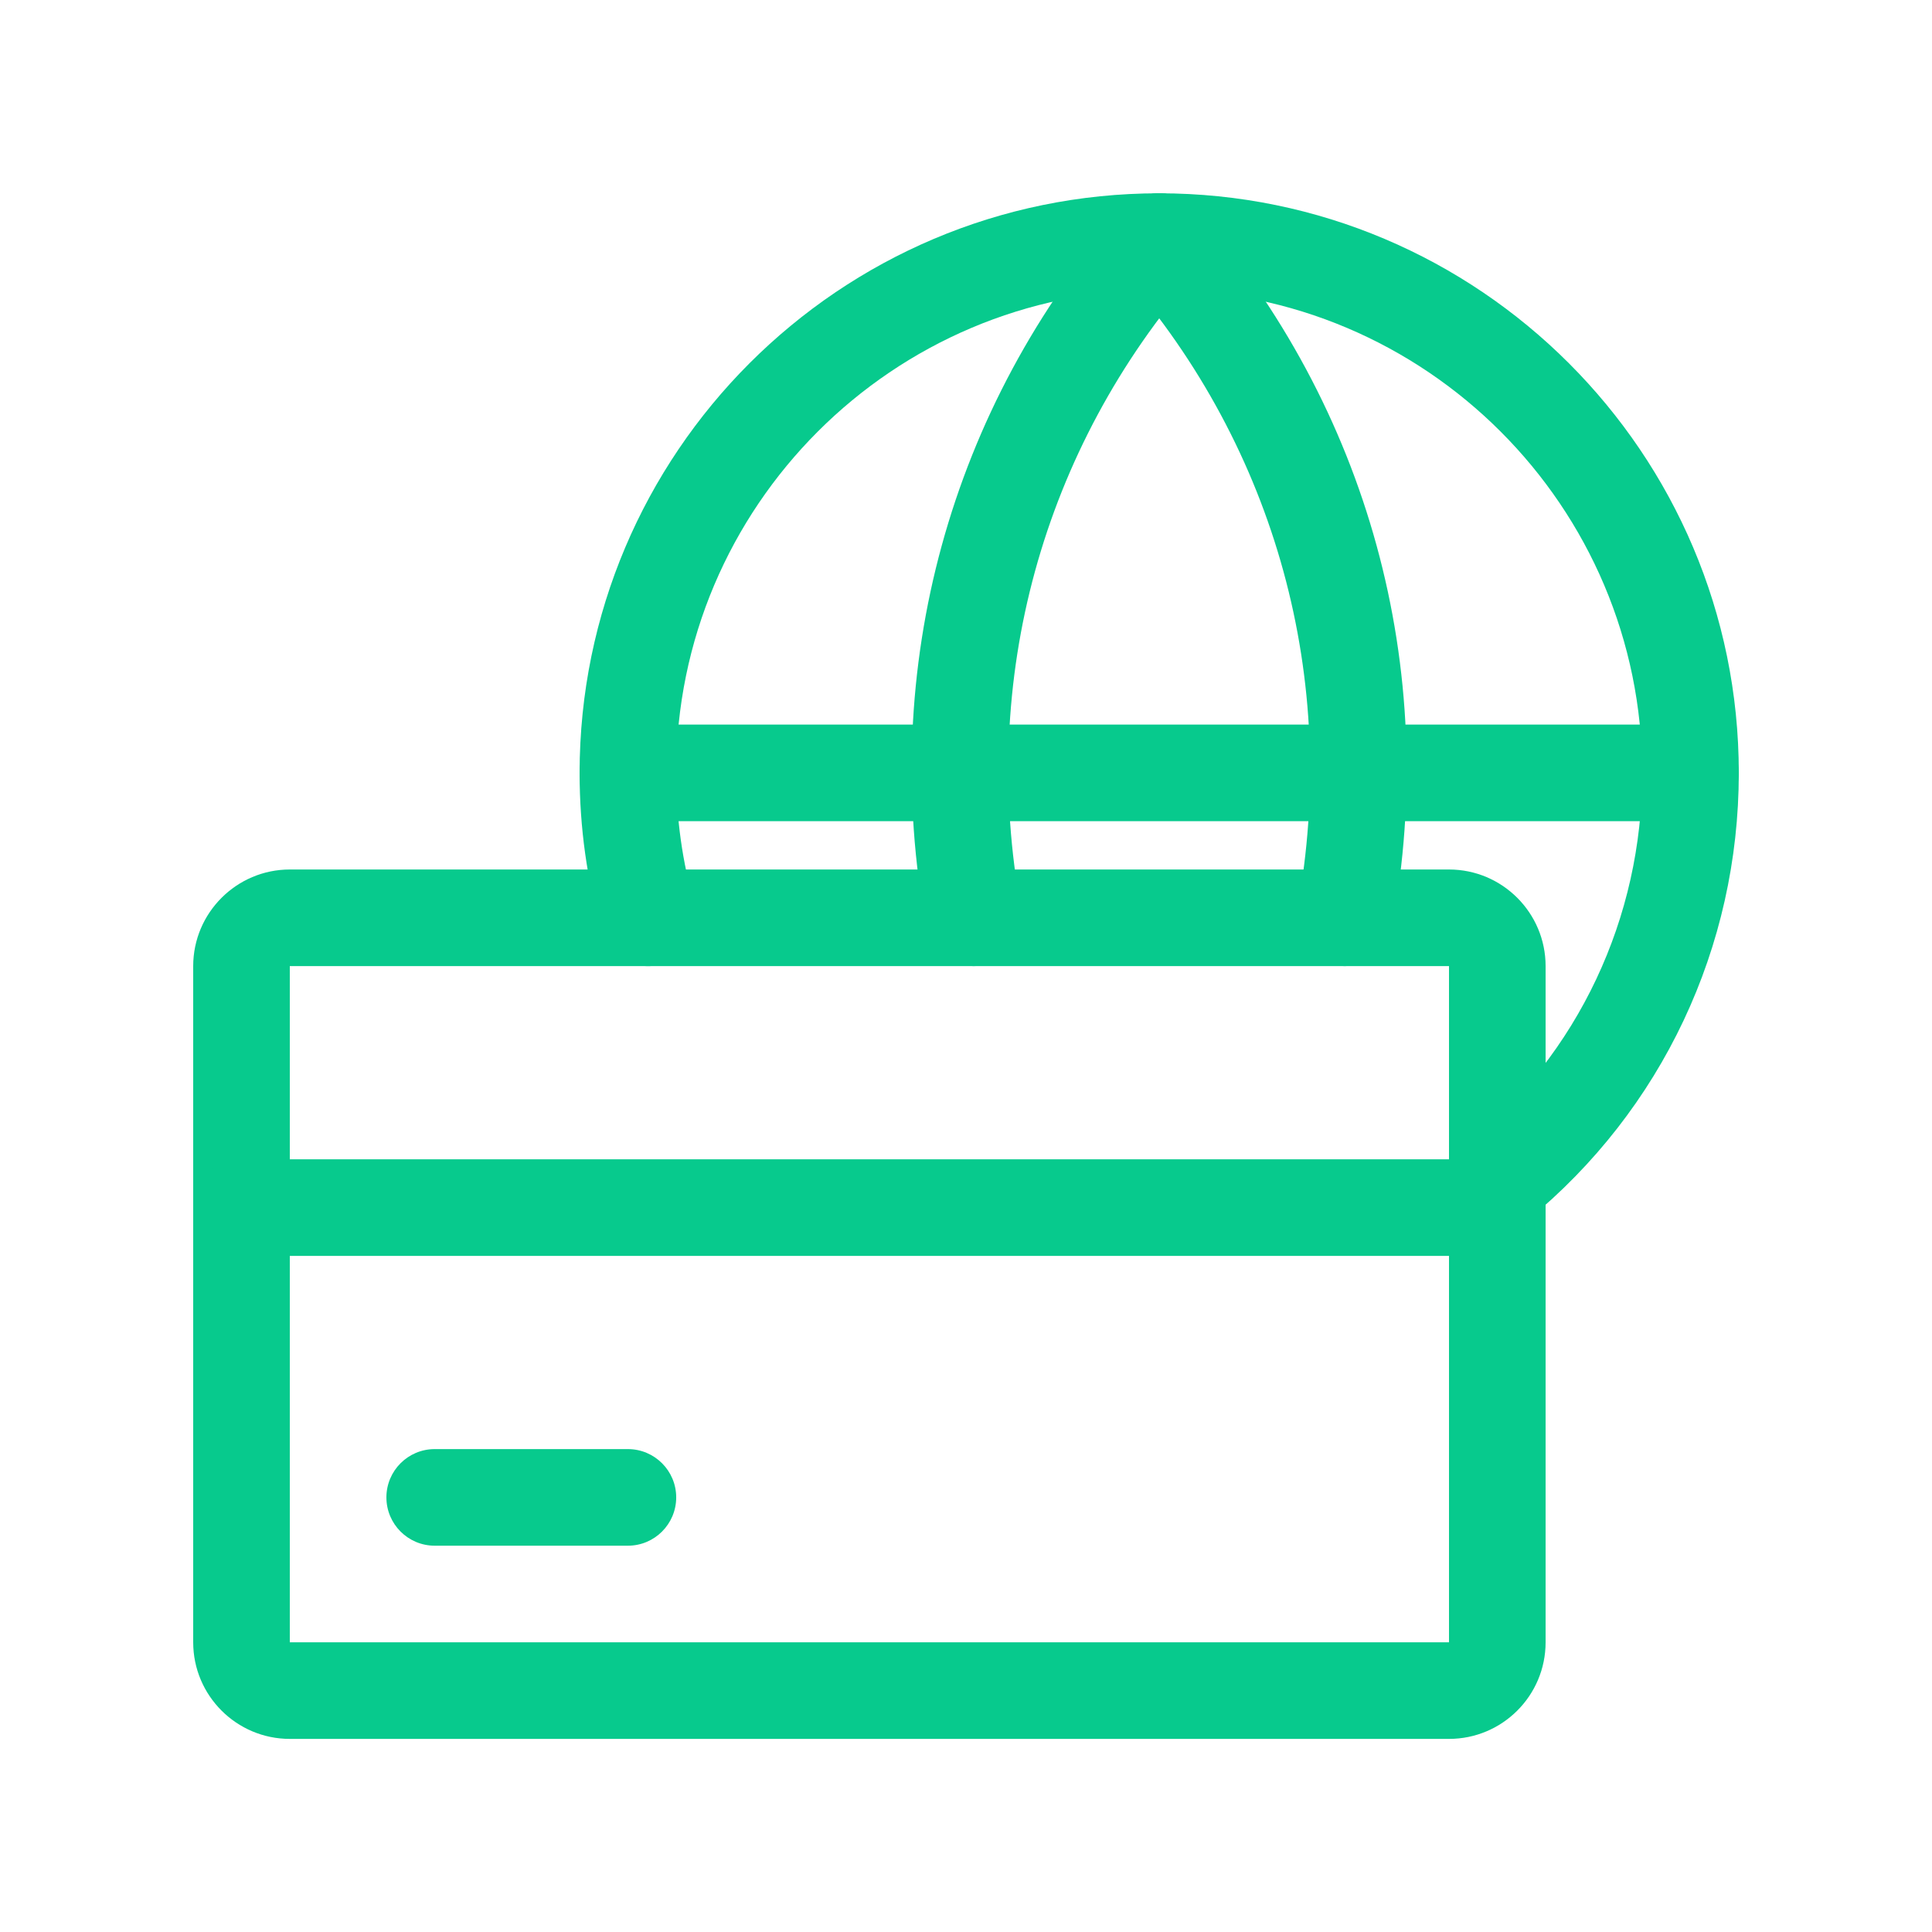
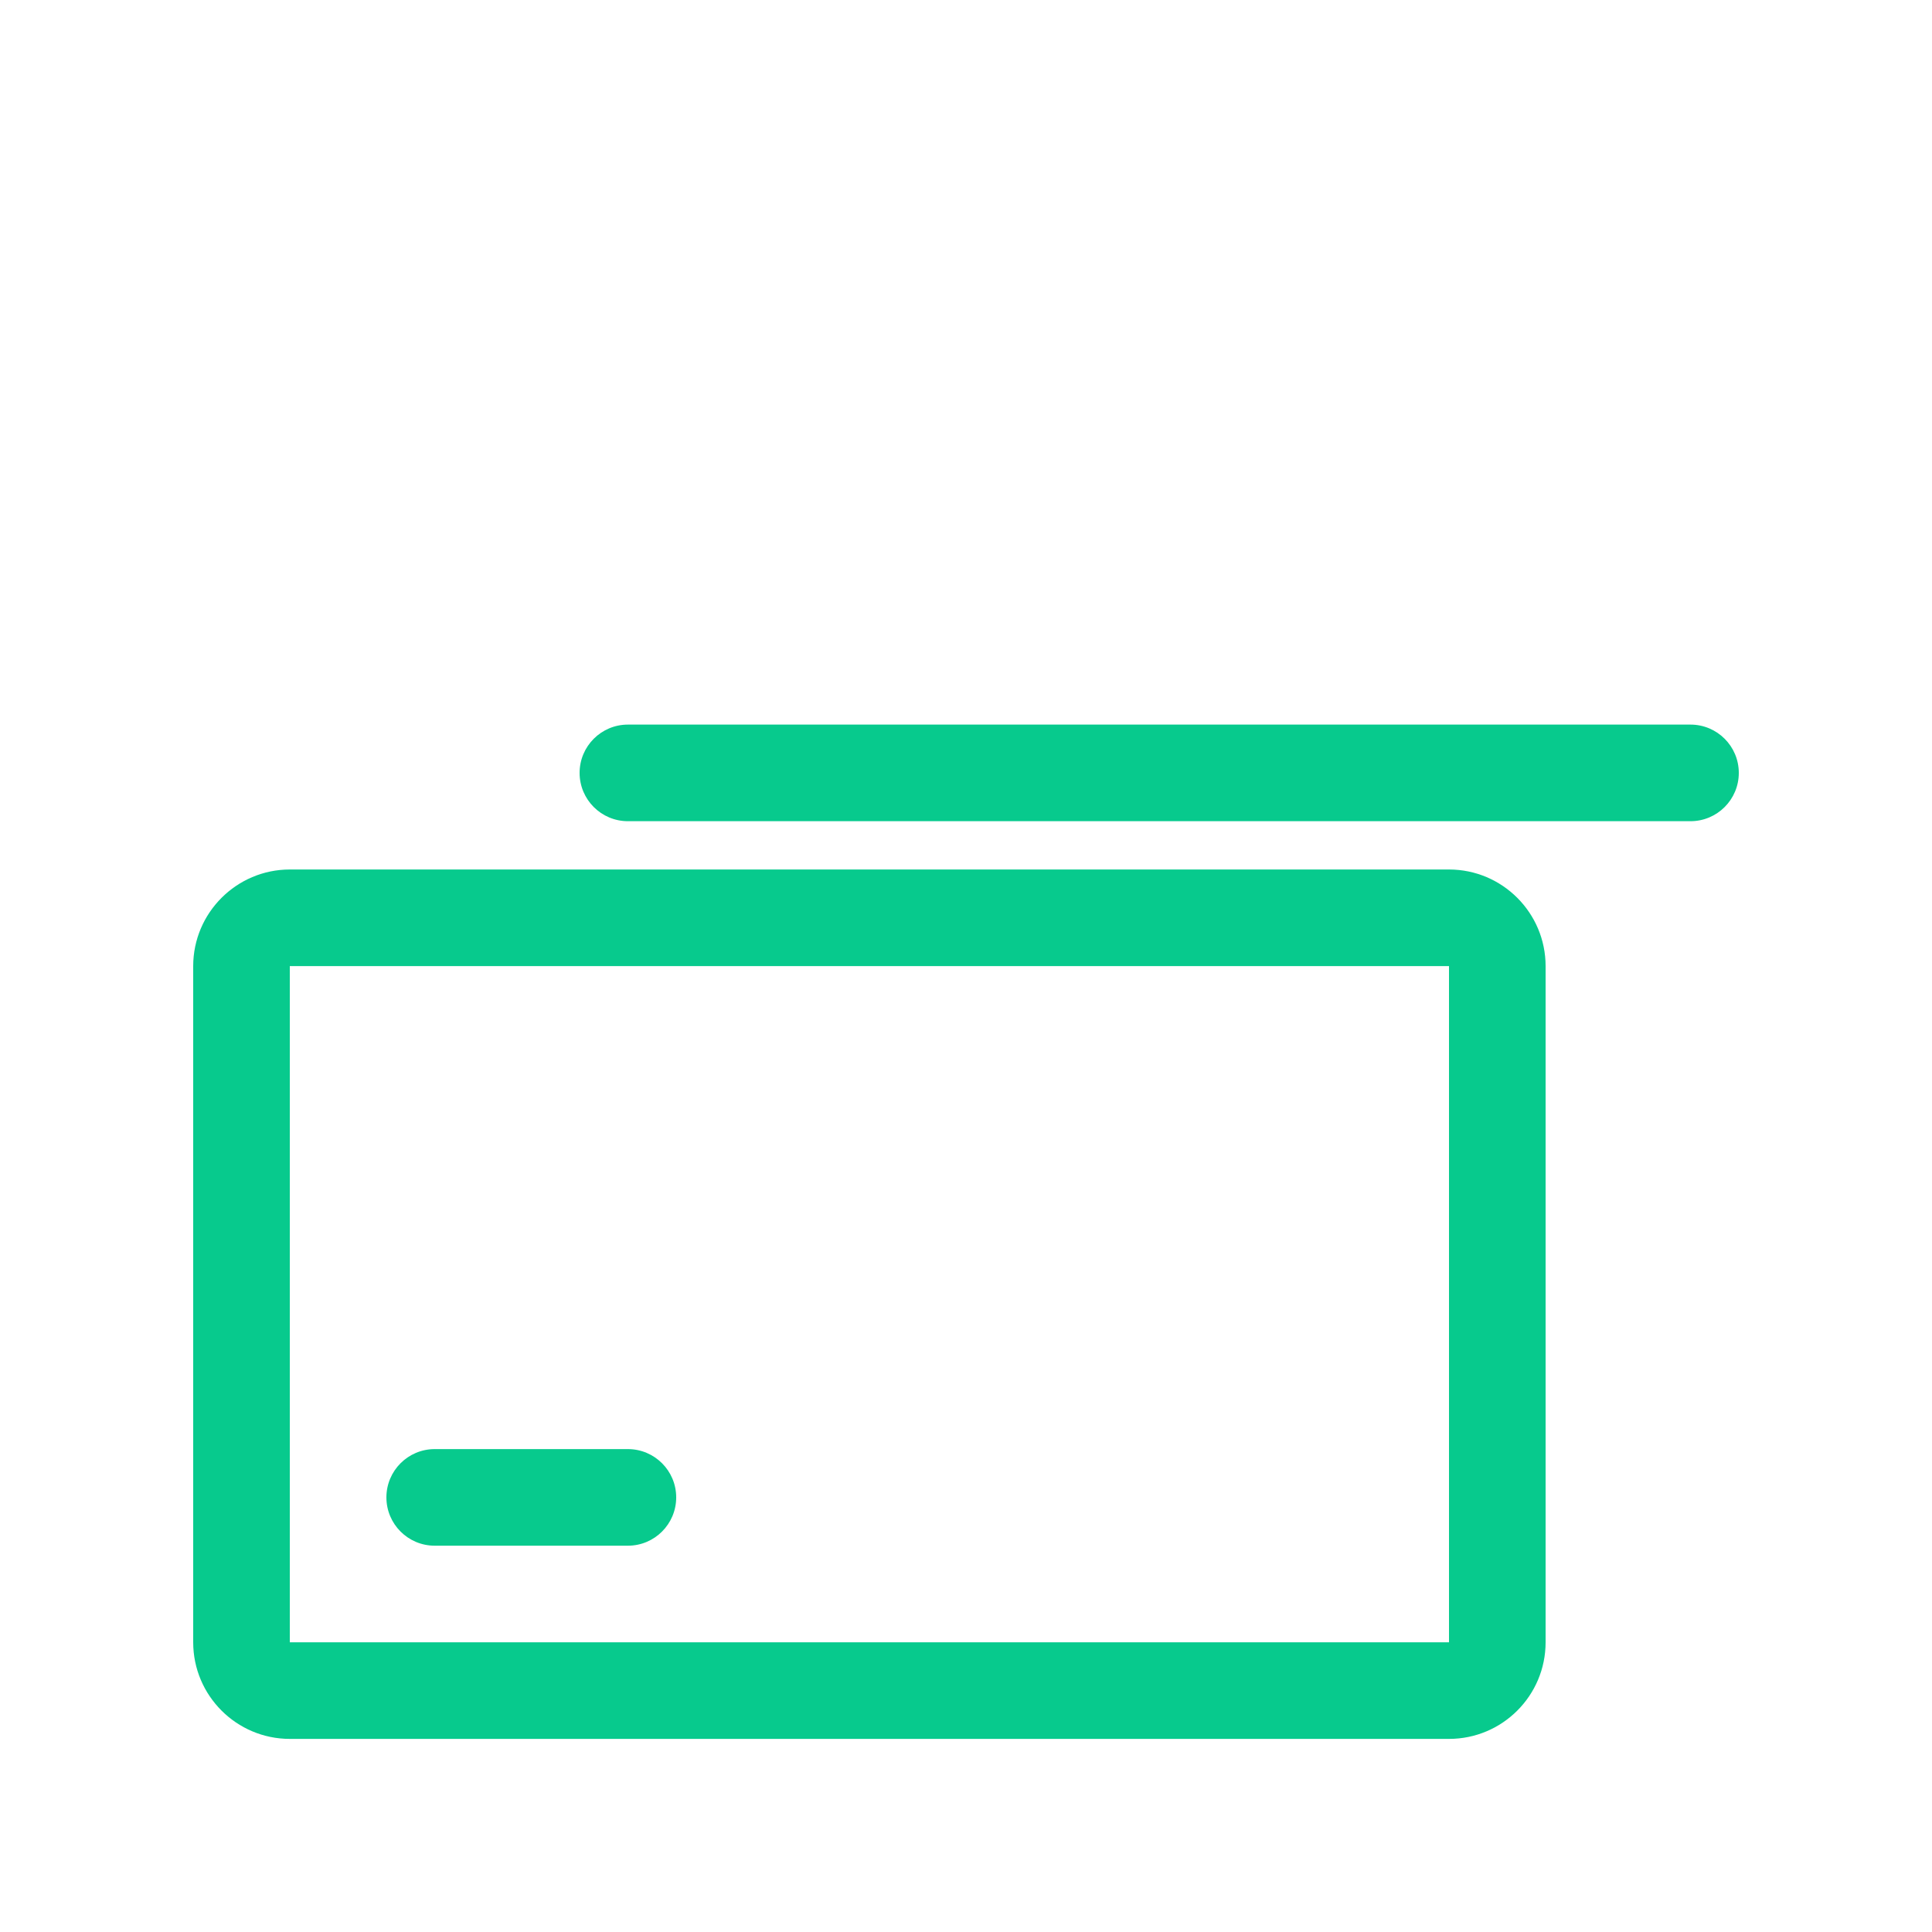
<svg xmlns="http://www.w3.org/2000/svg" width="40" height="40" viewBox="0 0 40 40" fill="none">
-   <path d="M31 25.482C30.71 25.482 30.424 25.358 30.226 25.116C29.876 24.688 29.938 24.058 30.364 23.708C32.676 21.816 34 19.006 34 16.002C34 10.488 29.514 6.002 24 6.002C18.486 6.002 14 10.488 14 16.002C14 16.944 14.128 17.858 14.38 18.722C14.534 19.252 14.23 19.806 13.7 19.962C13.166 20.118 12.616 19.812 12.46 19.282C12.154 18.236 12 17.132 12 16.002C12 9.384 17.382 4.002 24 4.002C30.618 4.002 36 9.384 36 16.002C36 19.608 34.408 22.98 31.634 25.256C31.448 25.408 31.222 25.482 31 25.482Z" fill="#07CA8D" />
  <path d="M35 17.002H13C12.448 17.002 12 16.554 12 16.002C12 15.45 12.448 15.002 13 15.002H35C35.552 15.002 36 15.45 36 16.002C36 16.554 35.552 17.002 35 17.002Z" fill="#07CA8D" />
-   <path d="M27.843 20.002C27.783 20.002 27.719 19.998 27.659 19.986C27.117 19.886 26.757 19.364 26.859 18.82C27.735 14.086 26.419 9.288 23.247 5.66C22.883 5.244 22.927 4.612 23.343 4.248C23.755 3.886 24.387 3.924 24.755 4.342C28.329 8.434 29.813 13.842 28.823 19.182C28.735 19.666 28.315 20.002 27.843 20.002Z" fill="#07CA8D" />
-   <path d="M20.157 20.002C19.685 20.002 19.265 19.666 19.175 19.184C18.185 13.844 19.669 8.434 23.245 4.344C23.613 3.928 24.245 3.886 24.657 4.25C25.073 4.614 25.115 5.246 24.753 5.662C21.581 9.29 20.265 14.086 21.141 18.822C21.243 19.366 20.883 19.888 20.341 19.988C20.281 19.998 20.217 20.002 20.157 20.002Z" fill="#07CA8D" />
  <path d="M30 36.002H6C4.898 36.002 4 35.106 4 34.002V20.002C4 18.9 4.898 18.002 6 18.002H30C31.104 18.002 32 18.9 32 20.002V34.002C32 35.106 31.104 36.002 30 36.002ZM30 34.002V35.002V34.002ZM6 20.002V34.002H30V20.002H6Z" fill="#07CA8D" />
-   <path d="M31 26.002H5C4.448 26.002 4 25.554 4 25.002C4 24.45 4.448 24.002 5 24.002H31C31.552 24.002 32 24.45 32 25.002C32 25.554 31.552 26.002 31 26.002Z" fill="#07CA8D" />
  <path d="M13 32.002H9C8.448 32.002 8 31.554 8 31.002C8 30.45 8.448 30.002 9 30.002H13C13.552 30.002 14 30.45 14 31.002C14 31.554 13.552 32.002 13 32.002Z" fill="#07CA8D" />
</svg>